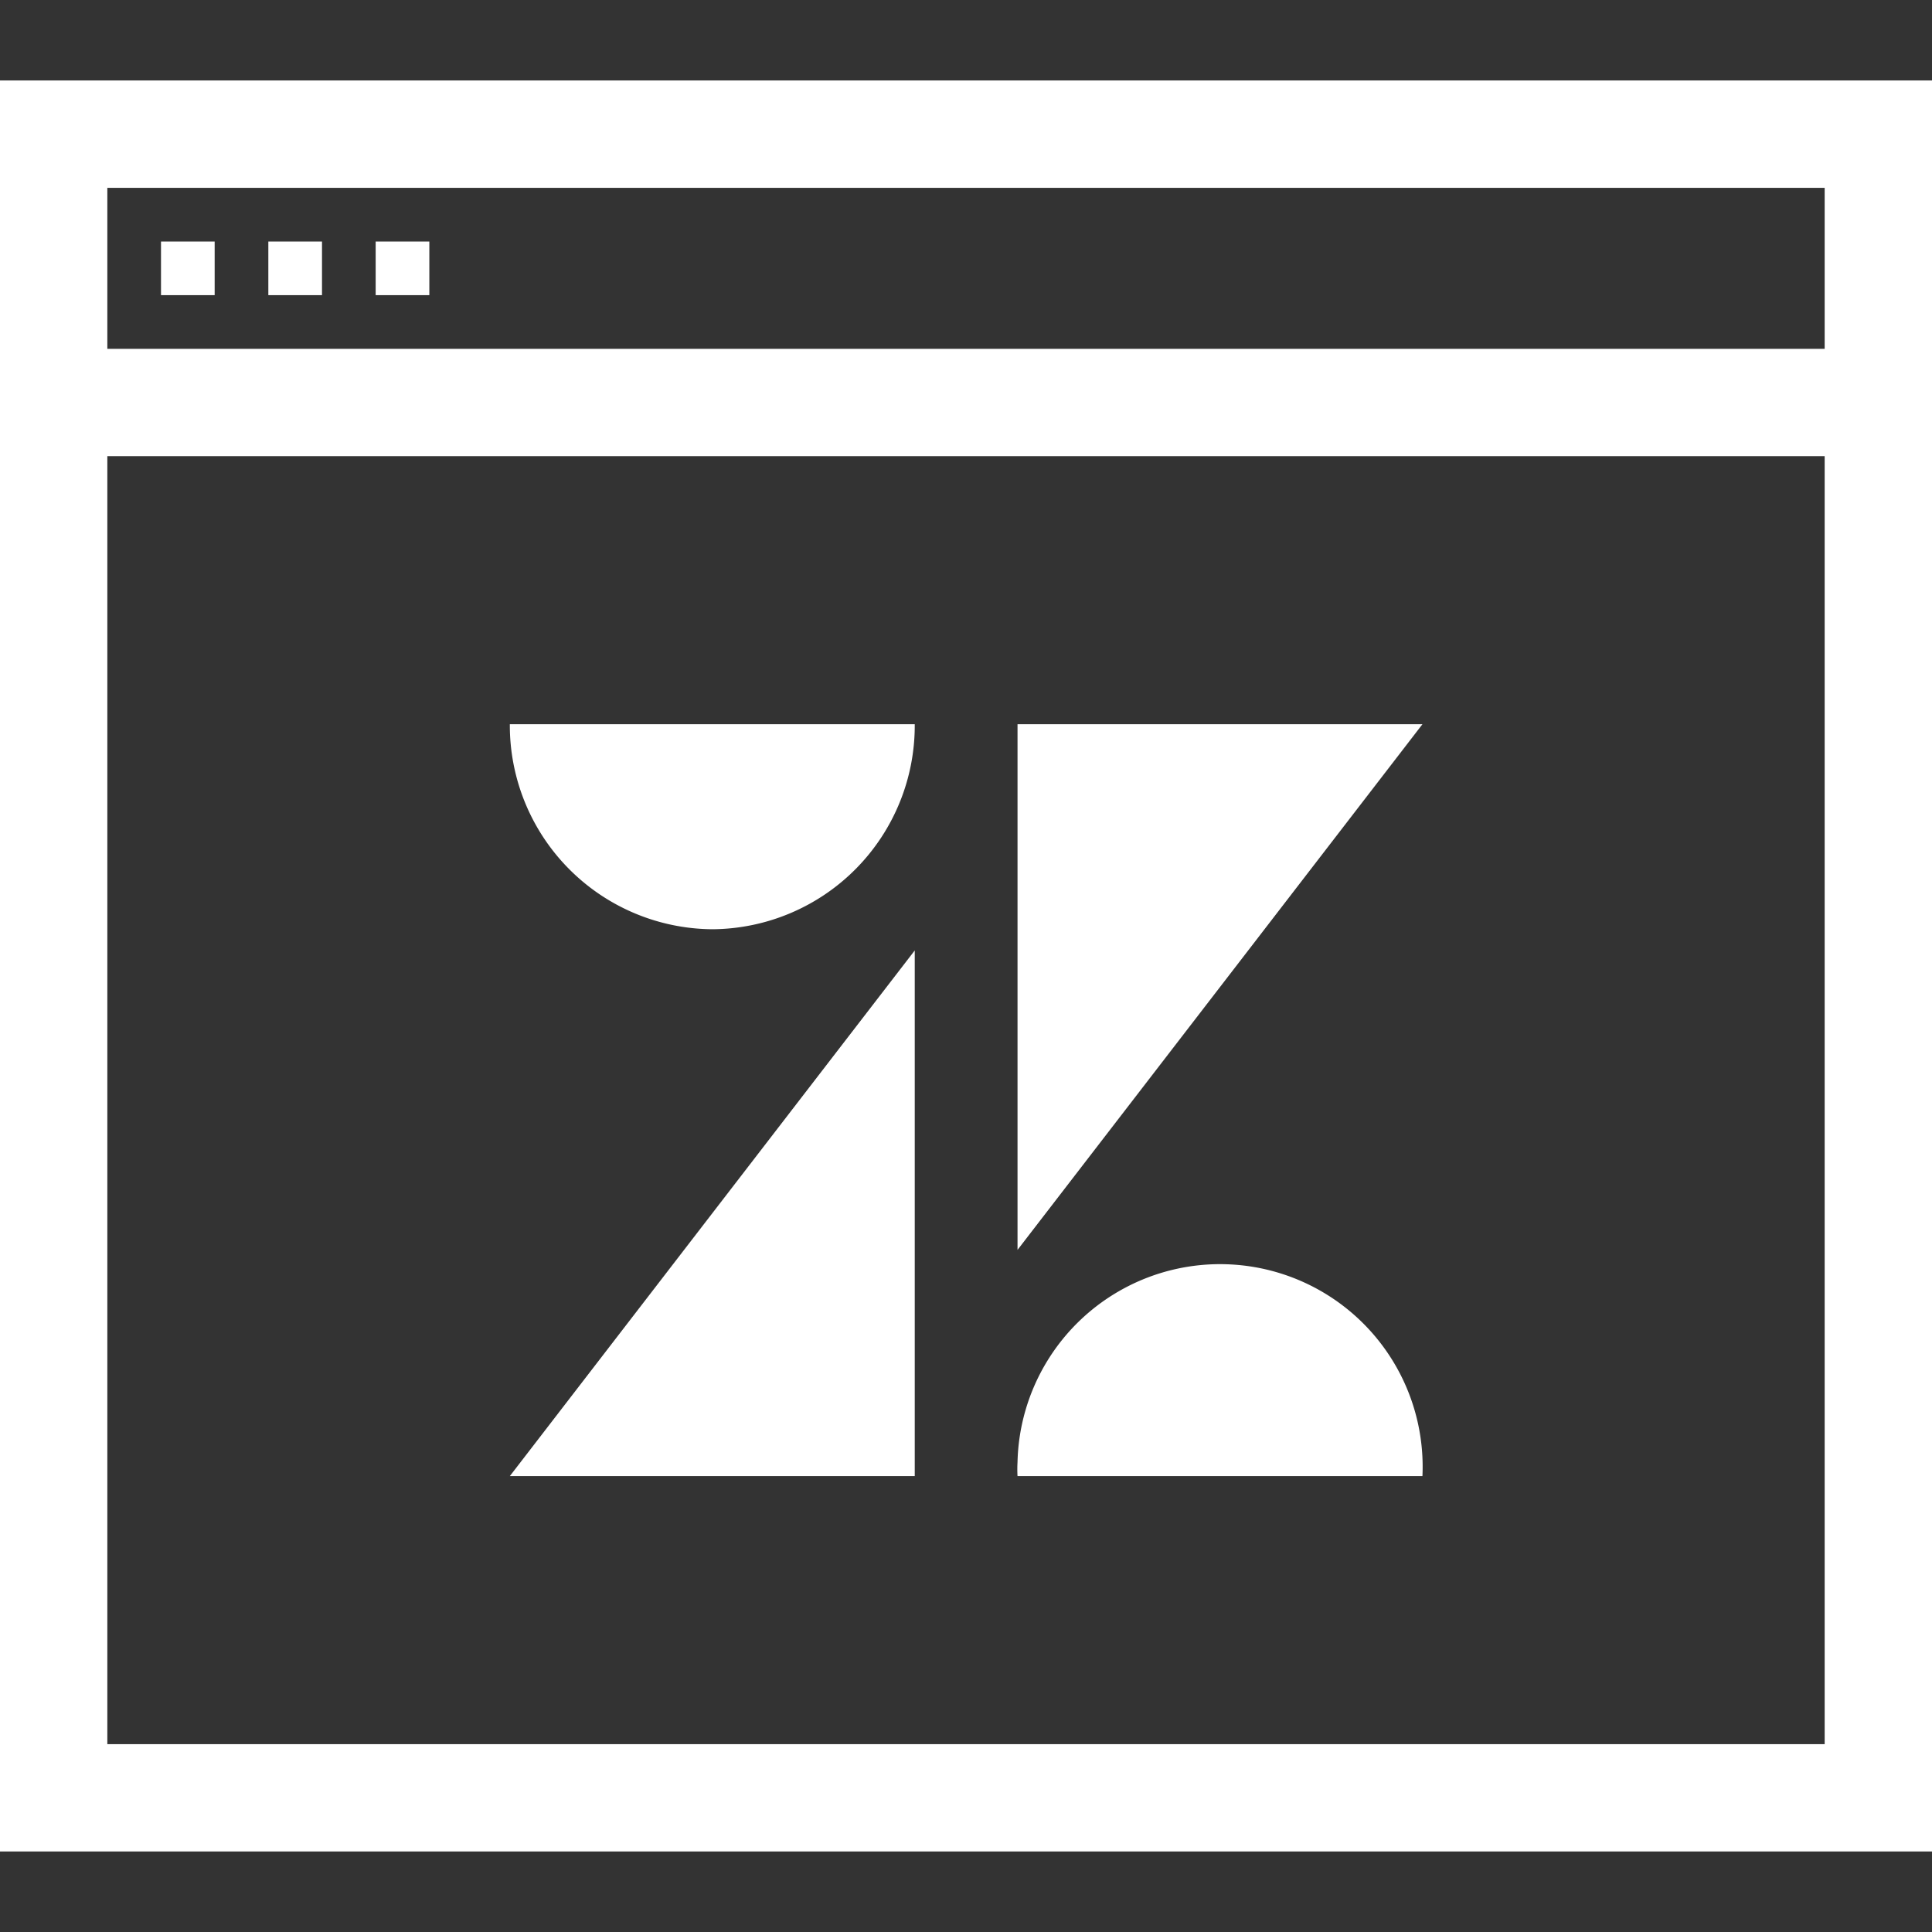
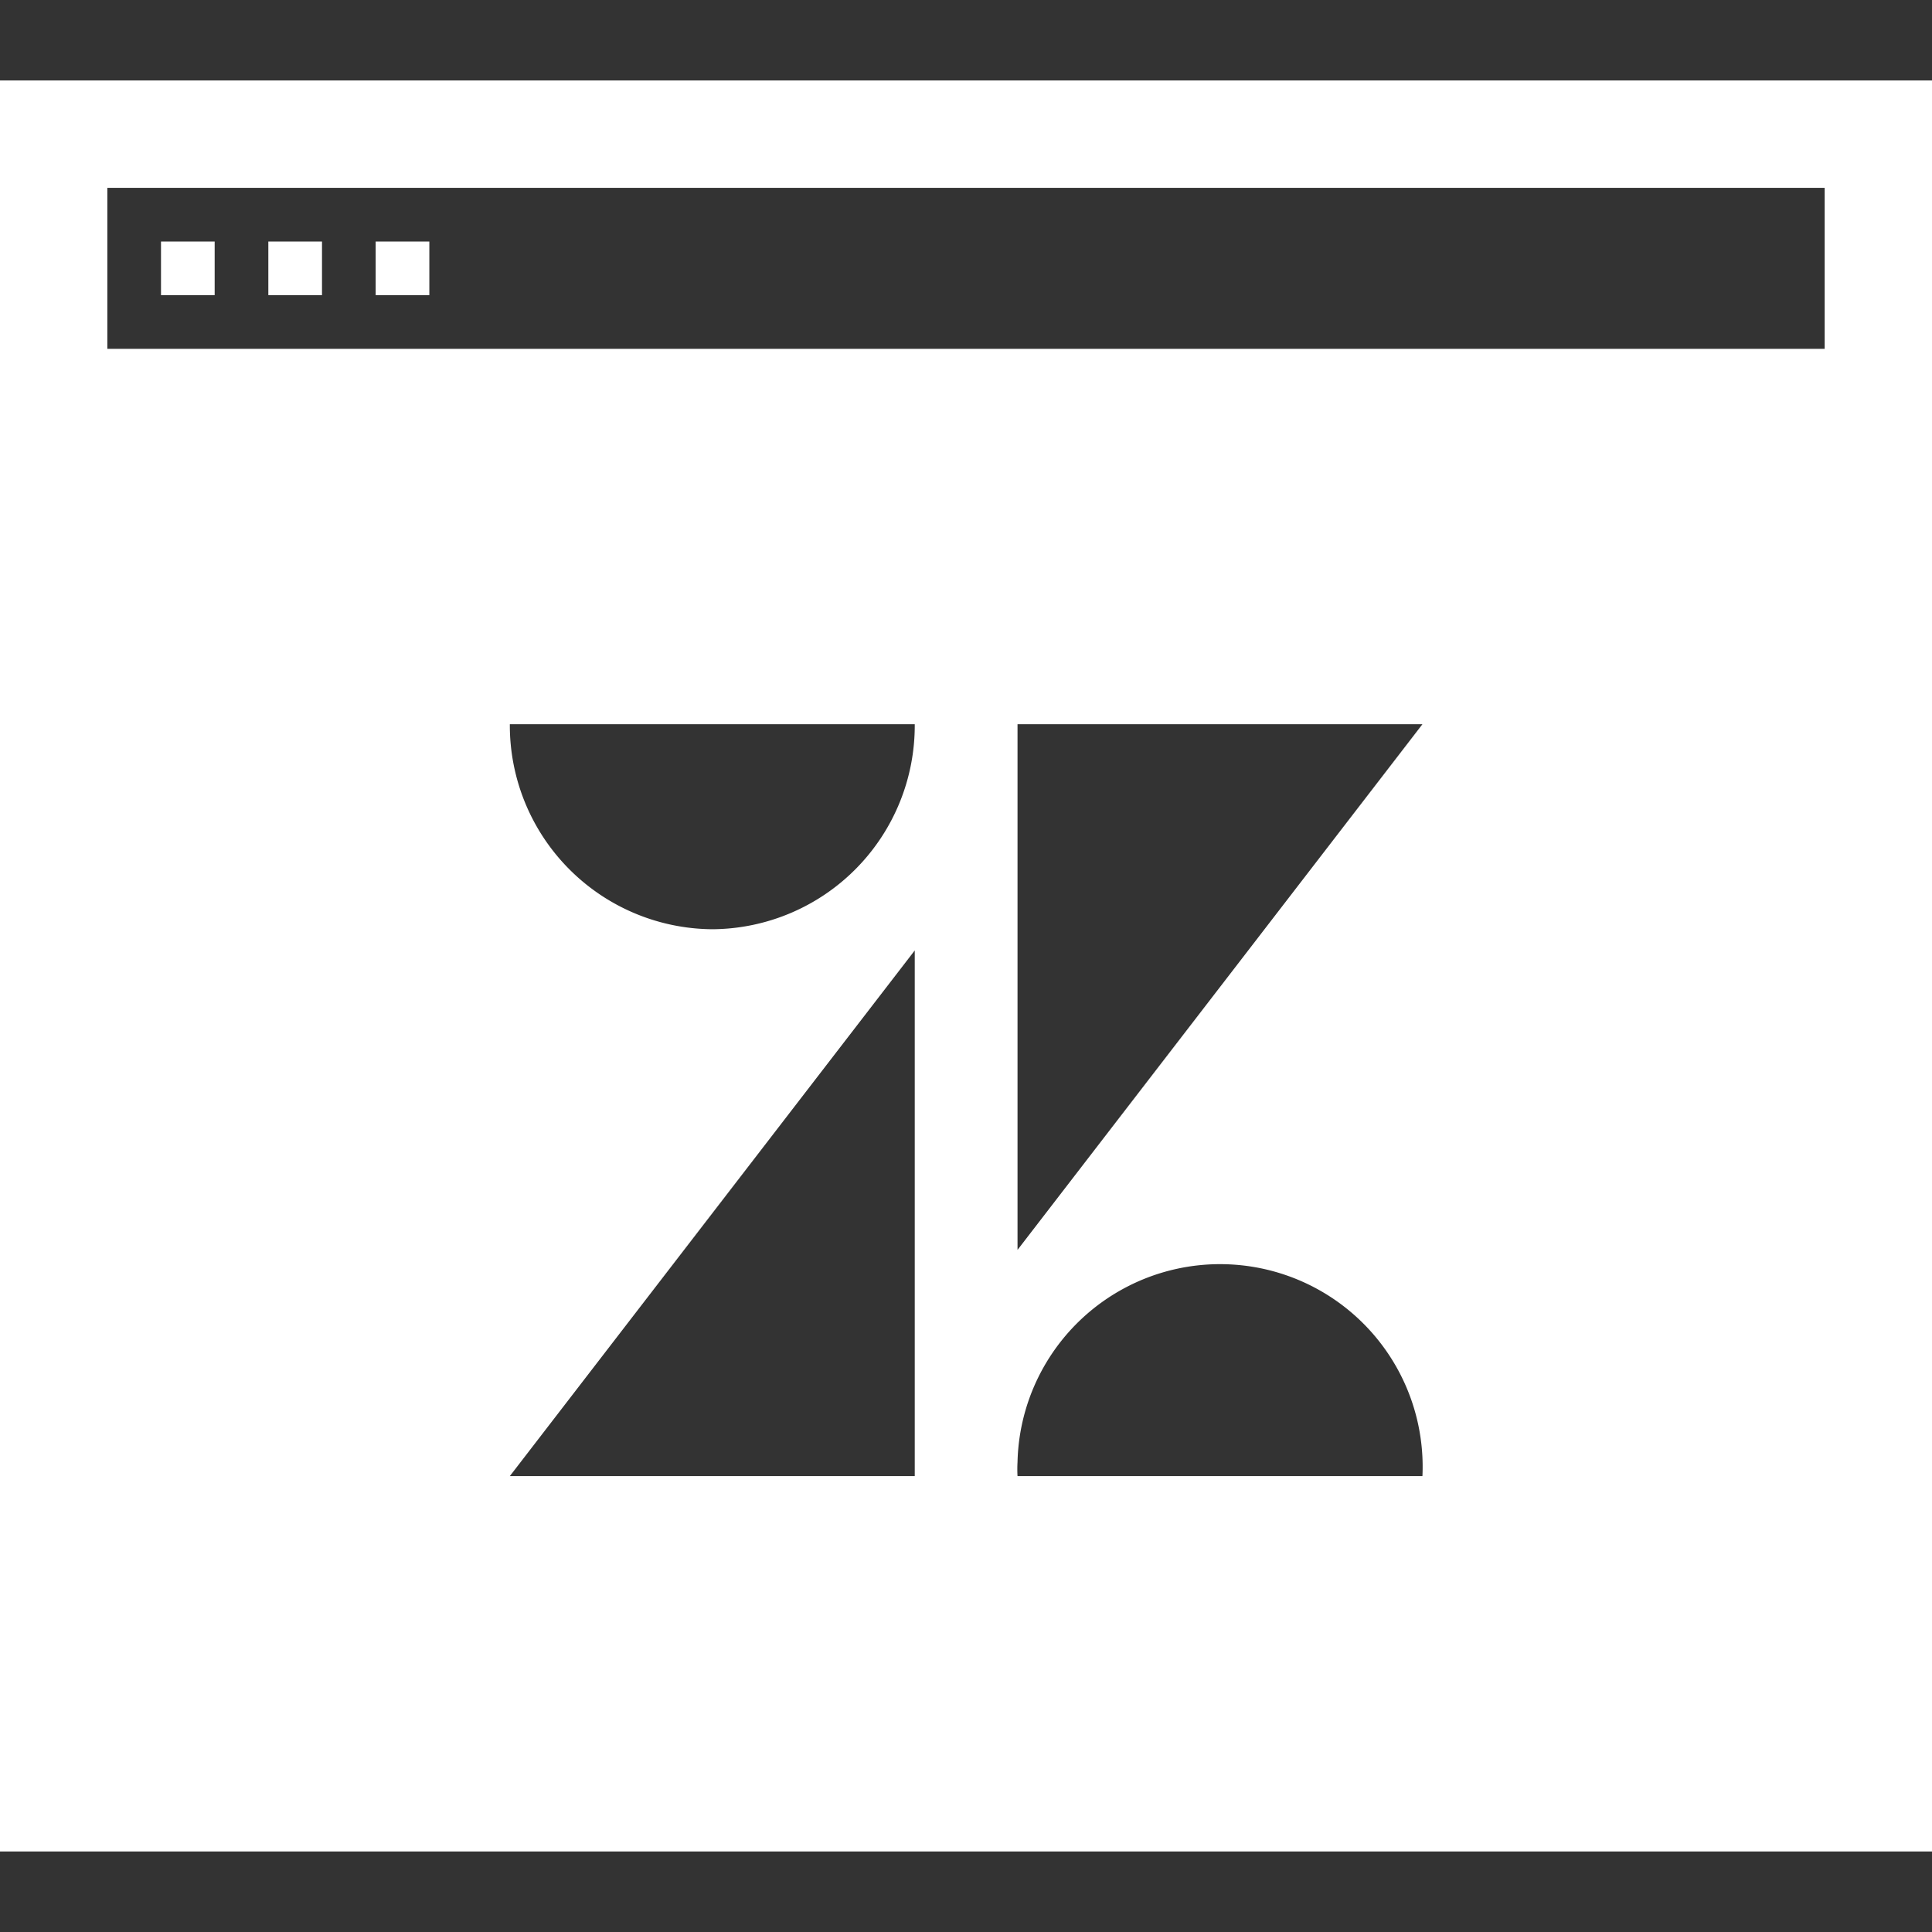
<svg xmlns="http://www.w3.org/2000/svg" width="72" height="72" viewBox="0 0 72 72">
  <rect x="0" y="0" width="72" height="72" fill="#333333" stroke="none" />
  <defs>
    <style>
      .cls-1 {
        fill: #fff;
        fill-rule: evenodd;
      }
    </style>
  </defs>
-   <path id="Kształt_2186" data-name="Kształt 2186" class="cls-1" d="M2000,2698v-66h72v66h-72Zm68-62h-64v6h64v-6Zm0,10h-64v48h64v-48Zm-32.72,41.09M2008,2640h-2v-2h2v2Zm4,0h-2v-2h2v2Zm4,0h-2v-2h2v2Zm3,15.99a7.6,7.6,0,0,0,7.55,7.64h0a7.591,7.591,0,0,0,7.54-7.63v-0.01H2019Zm18.92,0v19.59l15.09-19.59h-15.09Zm15.09,28.02a7.55,7.55,0,1,0-15.09-.52,4.51,4.51,0,0,0,0,.52h15.09Zm-18.92,0v-19.59L2019,2684.01h15.09Z" transform="translate(-2000 -2629)" />
+   <path id="Kształt_2186" data-name="Kształt 2186" class="cls-1" d="M2000,2698v-66h72v66h-72Zm68-62h-64v6h64v-6Zm0,10h-64v48v-48Zm-32.72,41.09M2008,2640h-2v-2h2v2Zm4,0h-2v-2h2v2Zm4,0h-2v-2h2v2Zm3,15.99a7.6,7.6,0,0,0,7.55,7.64h0a7.591,7.591,0,0,0,7.54-7.63v-0.01H2019Zm18.92,0v19.59l15.09-19.59h-15.09Zm15.09,28.02a7.55,7.55,0,1,0-15.09-.52,4.51,4.51,0,0,0,0,.52h15.09Zm-18.92,0v-19.59L2019,2684.01h15.09Z" transform="translate(-2000 -2629)" />
</svg>